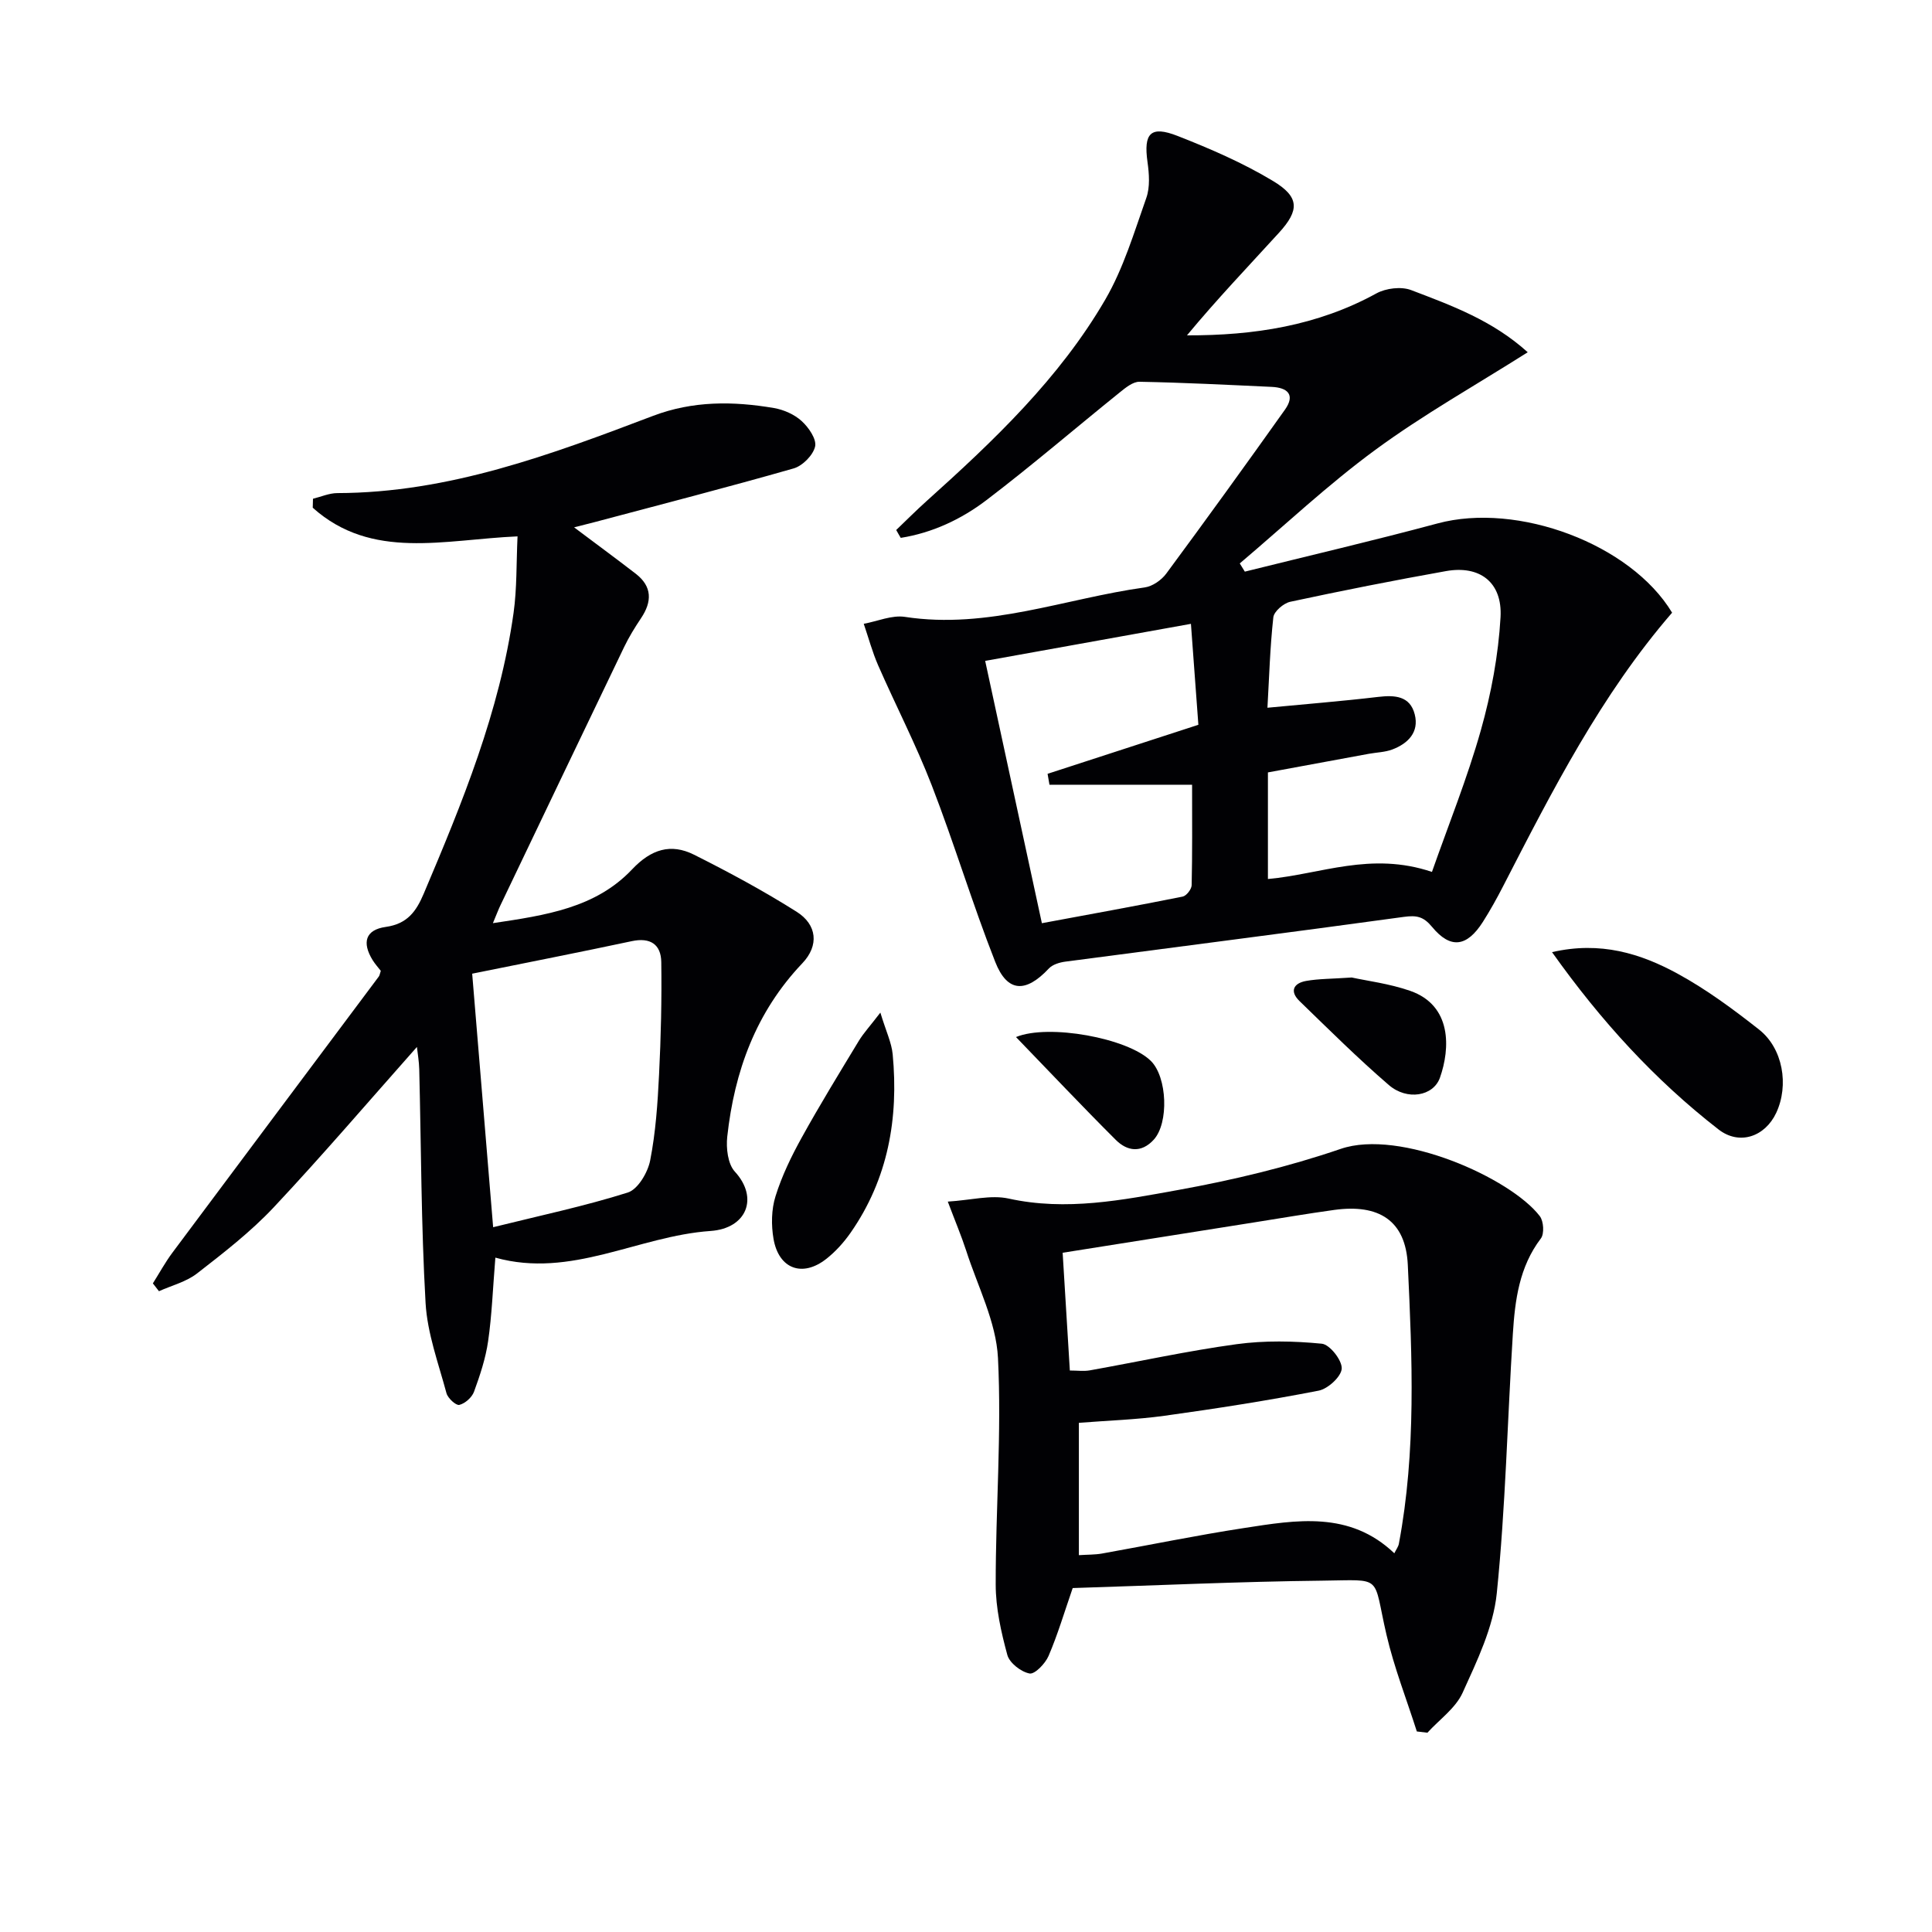
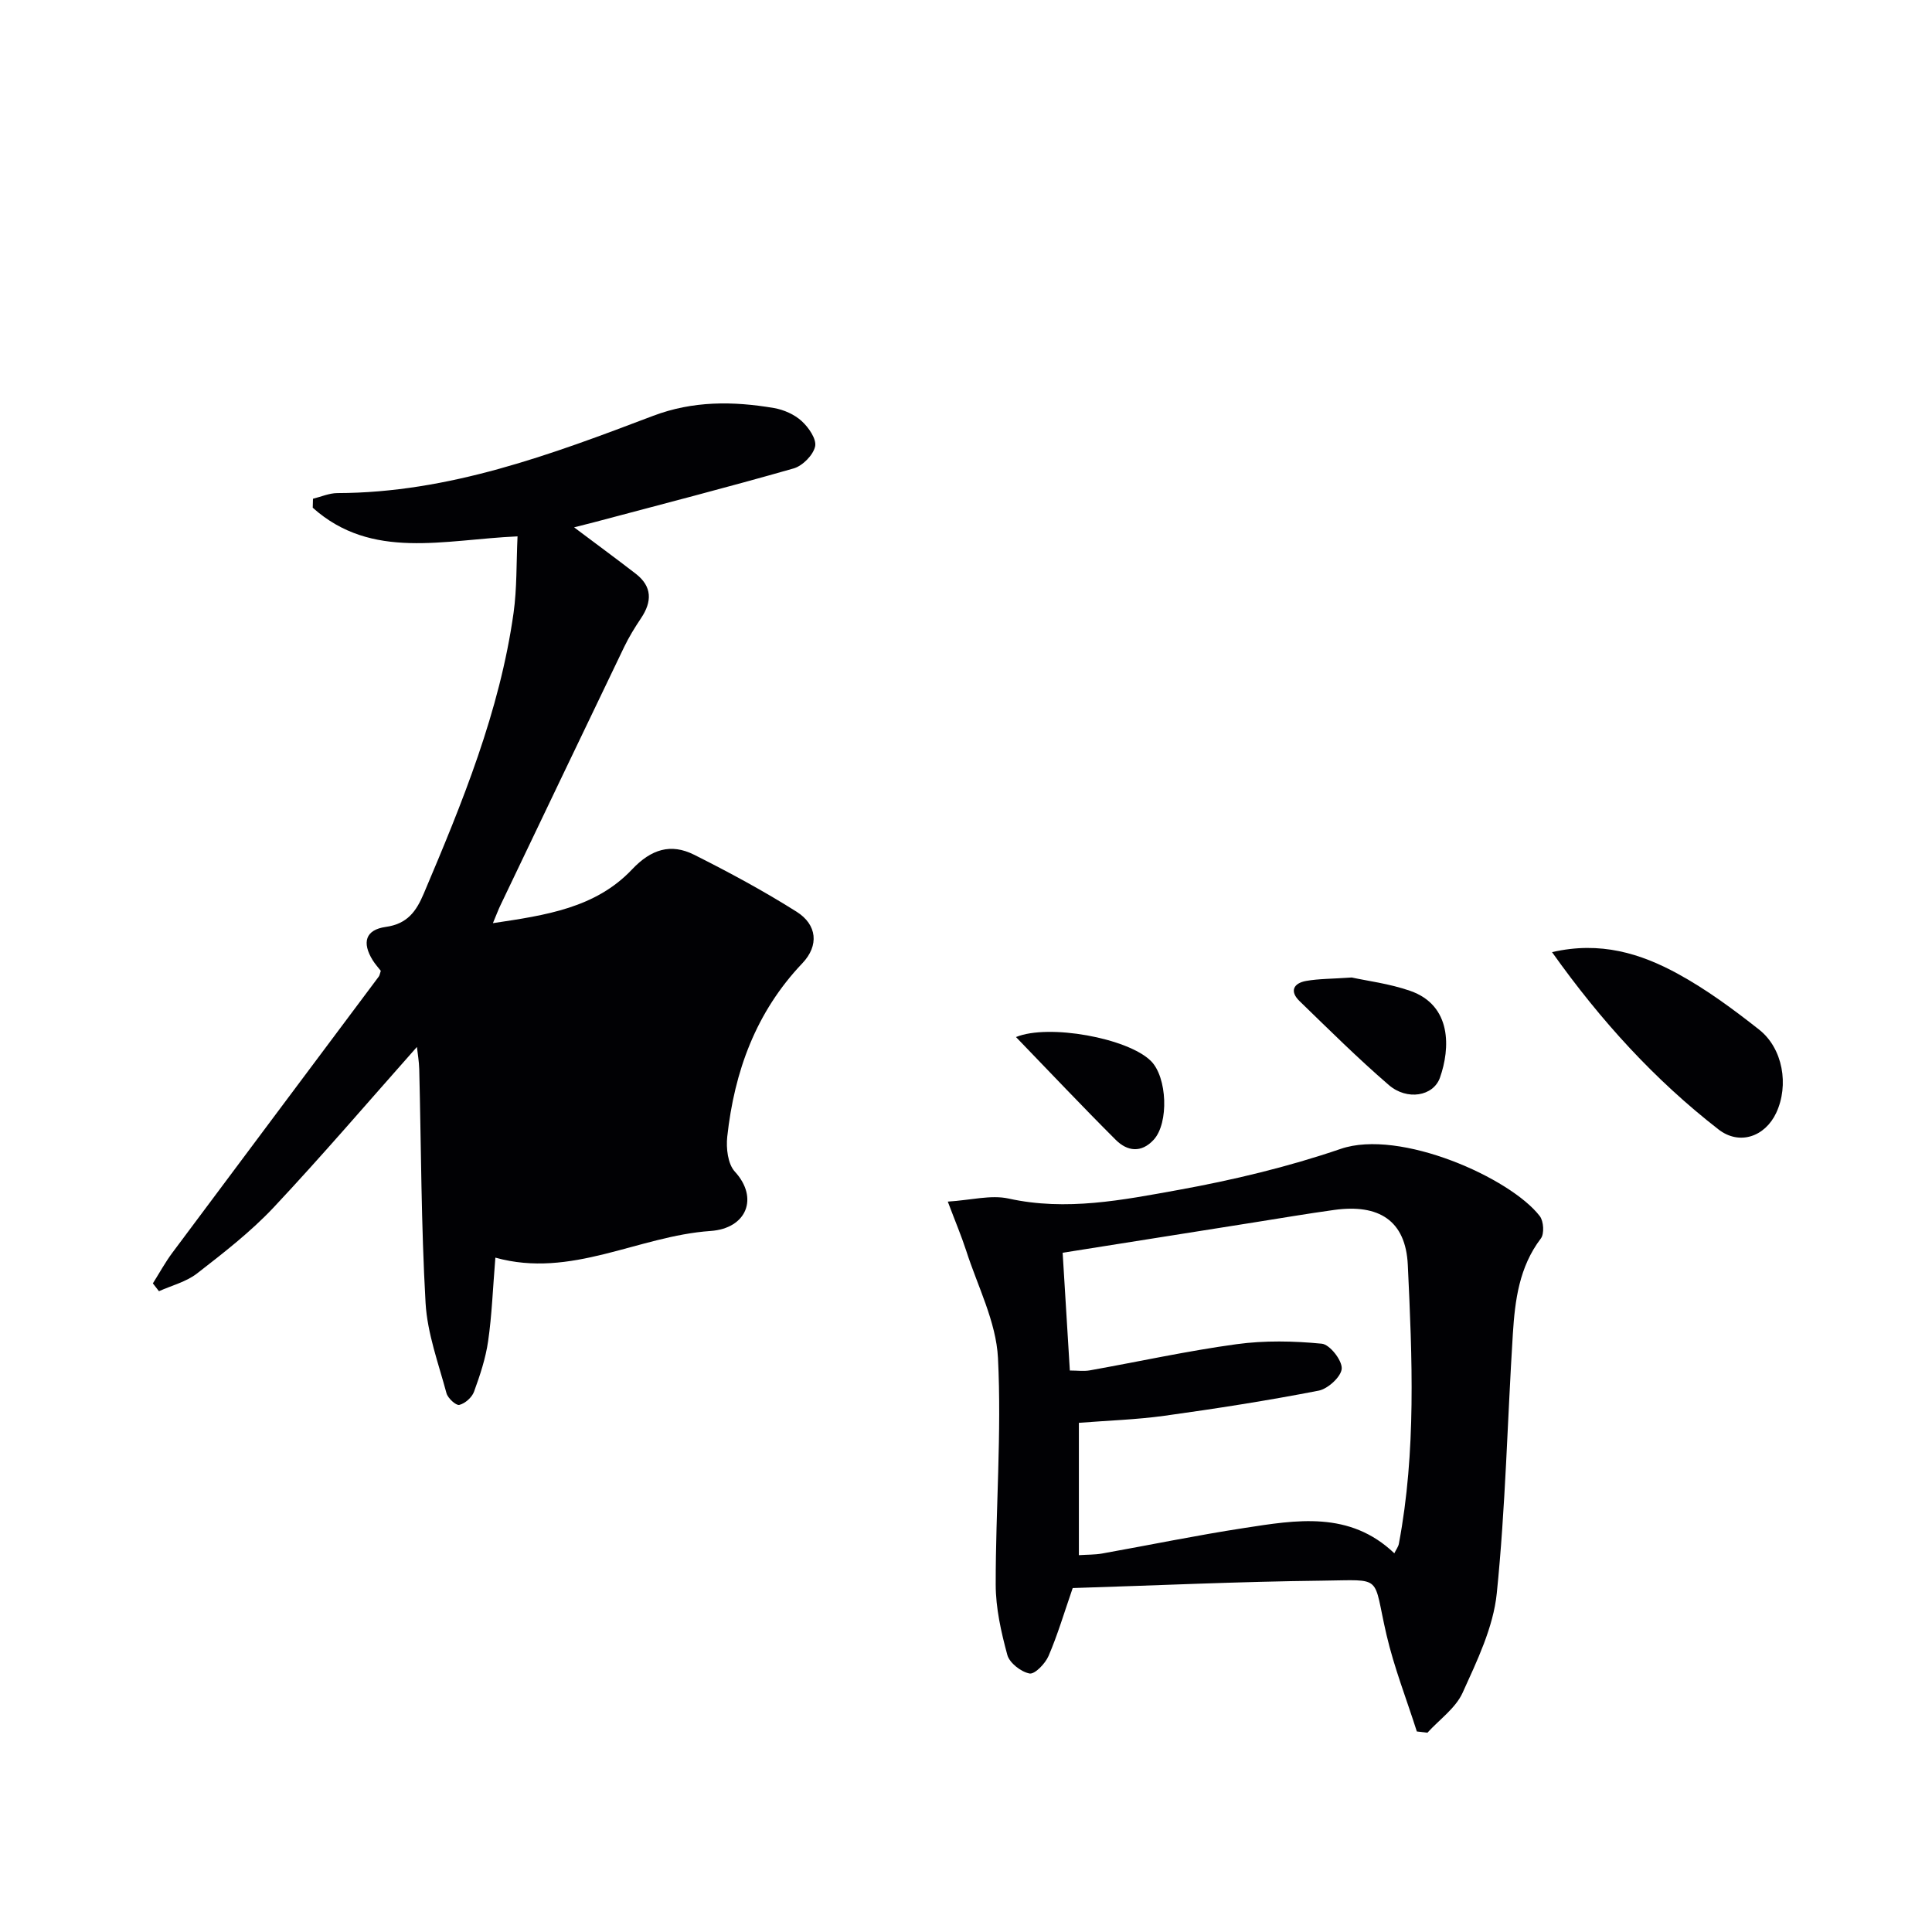
<svg xmlns="http://www.w3.org/2000/svg" enable-background="new 0 0 400 400" viewBox="0 0 400 400">
  <g fill="#010104">
-     <path d="m185.55 109.73c2.1-2.01 4.15-4.07 6.31-6.01 13.91-12.49 27.48-25.38 36.96-41.67 3.78-6.49 5.99-13.94 8.52-21.1.78-2.22.58-4.97.24-7.39-.84-5.97.61-7.62 6.24-5.41 6.76 2.65 13.51 5.57 19.71 9.3 5.54 3.32 5.54 6.06 1.26 10.75-6.36 6.97-12.88 13.8-19.04 21.23 13.83.04 26.99-1.97 39.21-8.68 1.98-1.09 5.15-1.47 7.2-.69 8.34 3.18 16.83 6.26 24.14 12.87-10.79 6.83-21.6 12.9-31.53 20.19-9.83 7.21-18.77 15.64-28.09 23.53.35.57.7 1.14 1.05 1.7 13.3-3.31 26.66-6.42 39.9-9.98 16.59-4.47 40.01 4.26 48.56 18.48-14.7 16.99-24.8 36.84-34.99 56.64-1.29 2.51-2.67 4.99-4.18 7.37-3.31 5.2-6.7 5.68-10.53 1.04-1.78-2.15-3.19-2.43-5.83-2.07-23.36 3.21-46.75 6.18-70.12 9.27-1.18.16-2.61.59-3.38 1.41-4.79 5.11-8.61 5.01-11.12-1.39-4.73-12.03-8.46-24.46-13.13-36.52-3.27-8.45-7.46-16.54-11.1-24.85-1.21-2.77-2-5.73-2.98-8.6 2.85-.52 5.83-1.85 8.54-1.43 17.16 2.63 33.13-3.81 49.63-6.1 1.61-.22 3.46-1.51 4.46-2.86 8.3-11.23 16.47-22.54 24.56-33.92 2.22-3.12.55-4.59-2.73-4.74-9.12-.42-18.24-.89-27.36-1.06-1.37-.03-2.92 1.25-4.13 2.23-9.2 7.41-18.17 15.12-27.56 22.27-5.21 3.97-11.21 6.78-17.75 7.82-.33-.54-.63-1.08-.94-1.63zm110.92 70.79c3.42-9.74 7.32-19.39 10.13-29.35 2.14-7.59 3.62-15.52 4.07-23.38.41-7.27-4.33-10.79-11.29-9.55-10.78 1.92-21.53 4.05-32.24 6.35-1.39.3-3.37 1.99-3.51 3.22-.69 6.23-.86 12.52-1.22 18.72 7.82-.75 15.38-1.35 22.9-2.24 3.48-.41 6.63-.22 7.6 3.63.93 3.67-1.39 6.02-4.64 7.25-1.51.57-3.22.6-4.83.89-7.09 1.3-14.18 2.61-20.93 3.86v22.07c10.91-.98 21.27-5.74 33.96-1.47zm-80.76 10.62c9.99-1.86 19.59-3.59 29.15-5.51.78-.16 1.84-1.53 1.86-2.36.15-6.6.09-13.2.09-20.8-10.28 0-19.9 0-29.53 0-.13-.75-.26-1.51-.39-2.26 10.25-3.33 20.5-6.66 31.22-10.15-.49-6.7-.99-13.41-1.54-20.9-14.5 2.61-28.51 5.13-42.6 7.67 4.01 18.56 7.78 36.04 11.74 54.31z" />
-     <path d="m107.15 111.05c-15.23.66-30.17 5.01-42.4-5.93.02-.62.03-1.24.05-1.86 1.67-.41 3.35-1.16 5.02-1.17 23.1-.05 44.27-7.97 65.39-15.99 8.24-3.13 16.59-3.06 25.03-1.62 2.04.35 4.25 1.33 5.75 2.71 1.44 1.31 3.11 3.74 2.77 5.25-.41 1.8-2.6 4.01-4.44 4.54-13.7 3.92-27.51 7.47-41.29 11.14-1.28.34-2.56.65-4.17 1.06 4.46 3.35 8.65 6.43 12.77 9.61 3.42 2.65 3.39 5.77 1.09 9.2-1.28 1.91-2.5 3.89-3.5 5.97-8.57 17.81-17.08 35.64-25.61 53.47-.43.89-.77 1.82-1.56 3.7 10.96-1.64 21.26-3.14 28.82-11.14 3.94-4.17 8.01-5.44 12.83-3.03 7.23 3.63 14.38 7.48 21.22 11.8 4.26 2.68 4.69 7 1.2 10.67-9.62 10.11-14.07 22.38-15.55 35.9-.26 2.38.11 5.65 1.57 7.24 4.99 5.43 2.47 11.77-5.03 12.29-15.02 1.04-28.84 9.9-44.55 5.52-.53 6.47-.72 11.92-1.5 17.29-.51 3.56-1.68 7.07-2.92 10.47-.43 1.18-1.84 2.43-3.04 2.73-.68.17-2.38-1.38-2.66-2.42-1.66-6.18-3.97-12.39-4.33-18.69-.92-16.1-.91-32.26-1.31-48.39-.04-1.59-.32-3.17-.48-4.61-9.98 11.24-19.57 22.47-29.67 33.23-4.76 5.06-10.35 9.39-15.86 13.67-2.23 1.73-5.23 2.48-7.88 3.67-.42-.54-.84-1.08-1.26-1.62 1.35-2.14 2.56-4.37 4.07-6.39 14.21-19.06 28.47-38.09 42.7-57.13.19-.25.22-.61.42-1.19-.5-.65-1.17-1.38-1.68-2.2-2.26-3.66-1.51-6.3 2.7-6.89 4.48-.63 6.31-3.21 7.87-6.89 7.98-18.82 15.73-37.71 18.6-58.14.71-5.08.56-10.25.82-15.83zm-5.05 143.03c9.75-2.42 18.96-4.36 27.88-7.18 2.09-.66 4.14-4.15 4.63-6.64 1.14-5.82 1.55-11.82 1.84-17.77.39-7.76.57-15.54.46-23.3-.05-3.66-2.27-5.16-6.12-4.33-10.79 2.3-21.62 4.42-33.03 6.73 1.44 17.35 2.86 34.62 4.34 52.49z" />
+     <path d="m107.15 111.05c-15.23.66-30.17 5.01-42.4-5.93.02-.62.03-1.24.05-1.86 1.67-.41 3.35-1.16 5.02-1.17 23.1-.05 44.27-7.97 65.39-15.99 8.24-3.13 16.59-3.06 25.03-1.62 2.04.35 4.25 1.33 5.75 2.71 1.44 1.31 3.11 3.74 2.77 5.25-.41 1.8-2.6 4.01-4.44 4.54-13.7 3.92-27.51 7.47-41.29 11.14-1.28.34-2.56.65-4.17 1.06 4.46 3.35 8.65 6.43 12.77 9.61 3.42 2.65 3.39 5.77 1.09 9.2-1.28 1.91-2.5 3.89-3.5 5.97-8.57 17.81-17.08 35.64-25.61 53.47-.43.89-.77 1.82-1.56 3.7 10.96-1.64 21.26-3.14 28.82-11.14 3.94-4.17 8.01-5.44 12.83-3.03 7.23 3.63 14.38 7.48 21.22 11.8 4.26 2.68 4.69 7 1.2 10.67-9.62 10.11-14.07 22.38-15.55 35.9-.26 2.38.11 5.65 1.57 7.24 4.99 5.43 2.47 11.77-5.03 12.29-15.02 1.04-28.84 9.9-44.55 5.52-.53 6.47-.72 11.92-1.5 17.29-.51 3.56-1.68 7.07-2.92 10.47-.43 1.18-1.84 2.43-3.04 2.73-.68.17-2.38-1.38-2.66-2.42-1.66-6.18-3.97-12.39-4.33-18.69-.92-16.1-.91-32.26-1.31-48.39-.04-1.59-.32-3.17-.48-4.61-9.98 11.24-19.57 22.47-29.67 33.23-4.76 5.06-10.35 9.39-15.86 13.67-2.23 1.73-5.23 2.48-7.88 3.67-.42-.54-.84-1.08-1.26-1.62 1.35-2.14 2.56-4.37 4.07-6.39 14.21-19.06 28.47-38.09 42.7-57.13.19-.25.22-.61.42-1.19-.5-.65-1.17-1.38-1.68-2.2-2.26-3.66-1.51-6.3 2.7-6.89 4.48-.63 6.31-3.21 7.87-6.89 7.98-18.82 15.73-37.71 18.6-58.14.71-5.08.56-10.25.82-15.83zm-5.05 143.03z" />
    <path d="m196.23 248.78c4.81-.3 8.92-1.44 12.6-.63 11.93 2.63 23.55.31 35.06-1.77 11.38-2.06 22.76-4.78 33.7-8.52 12.27-4.2 35.17 6.04 41.21 13.93.8 1.04.96 3.64.22 4.62-4.49 5.9-5.36 12.79-5.8 19.75-1.13 17.91-1.51 35.9-3.33 53.73-.72 7.04-4.08 13.97-7.07 20.57-1.45 3.2-4.8 5.54-7.29 8.28-.73-.09-1.46-.17-2.19-.26-2.12-6.66-4.7-13.22-6.28-20.01-2.92-12.54-.46-11.35-13.29-11.21-17.27.19-34.53 1-51.68 1.53-1.76 5.09-3.12 9.69-5 14.06-.68 1.58-2.85 3.83-3.93 3.63-1.76-.33-4.14-2.17-4.6-3.83-1.29-4.75-2.41-9.72-2.41-14.6-.02-15.64 1.25-31.31.47-46.9-.38-7.5-4.21-14.83-6.58-22.21-1.01-3.1-2.29-6.12-3.81-10.16zm25.27 34.97c1.56 0 2.88.19 4.13-.03 10.13-1.81 20.21-4.03 30.39-5.42 5.8-.79 11.82-.67 17.65-.1 1.64.16 4.2 3.42 4.12 5.14-.08 1.66-2.85 4.21-4.78 4.58-10.57 2.06-21.23 3.72-31.91 5.2-5.86.81-11.82.99-17.73 1.46v27.4c1.8-.12 3.3-.08 4.75-.33 9.8-1.75 19.56-3.77 29.4-5.28 10.86-1.68 21.9-3.61 31.16 5.22.38-.78.82-1.34.94-1.97 3.61-19.15 2.76-38.5 1.85-57.75-.44-9.23-6.04-12.63-15.21-11.37-5.58.77-11.14 1.72-16.7 2.6-13.06 2.07-26.12 4.14-39.55 6.27.51 8.32.99 16.23 1.49 24.38z" />
    <path d="m321.33 197.13c10-2.31 18.35.27 26.09 4.51 5.92 3.24 11.44 7.32 16.76 11.51 4.97 3.9 6.24 11.53 3.57 17.25-2.32 4.95-7.63 6.8-11.96 3.43-13.15-10.22-24.3-22.4-34.46-36.7z" />
-     <path d="m182.27 209.65c1.17 3.87 2.32 6.21 2.55 8.63 1.25 13.26-.95 25.8-8.71 36.94-1.41 2.02-3.13 3.93-5.06 5.44-4.93 3.86-9.82 2.06-10.9-4.16-.49-2.85-.45-6.09.41-8.82 1.31-4.21 3.28-8.28 5.43-12.16 3.75-6.79 7.82-13.41 11.83-20.04.97-1.59 2.27-2.99 4.45-5.83z" />
    <path d="m279.86 202.38c3.13.69 7.77 1.26 12.09 2.76 8.69 3.02 8.31 11.94 6.18 17.97-1.37 3.88-6.82 4.78-10.58 1.54-6.41-5.52-12.42-11.5-18.5-17.39-2.11-2.05-1.22-3.71 1.38-4.17s5.28-.42 9.43-.71z" />
    <path d="m210.35 214.71c6.72-2.78 23.14.2 27.93 4.95 3.39 3.36 3.75 12.84.59 16.3-2.59 2.83-5.5 2.39-7.85.05-6.93-6.91-13.64-14.03-20.67-21.3z" />
  </g>
</svg>